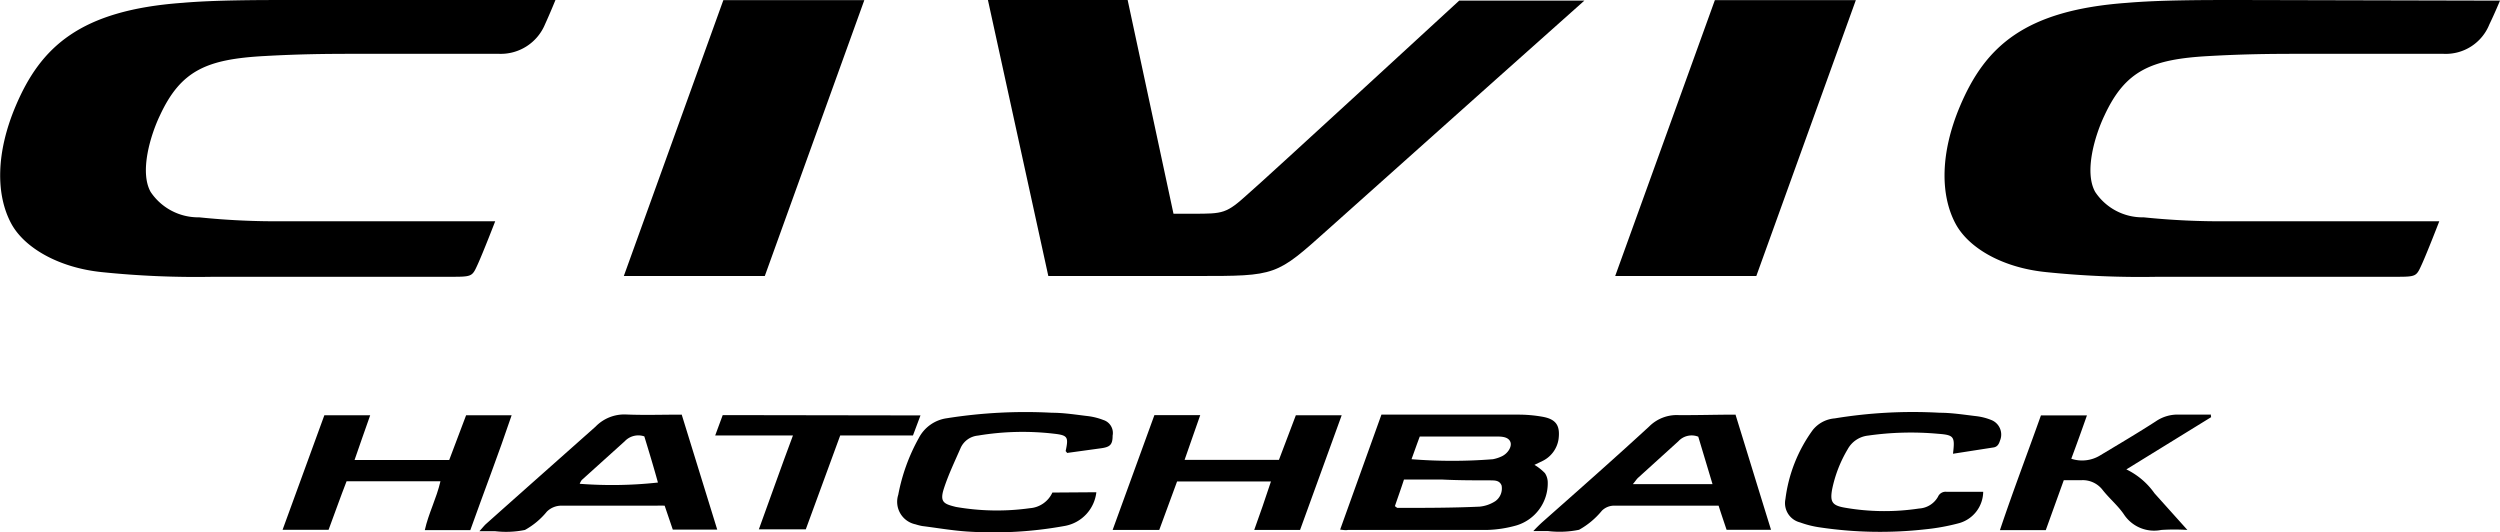
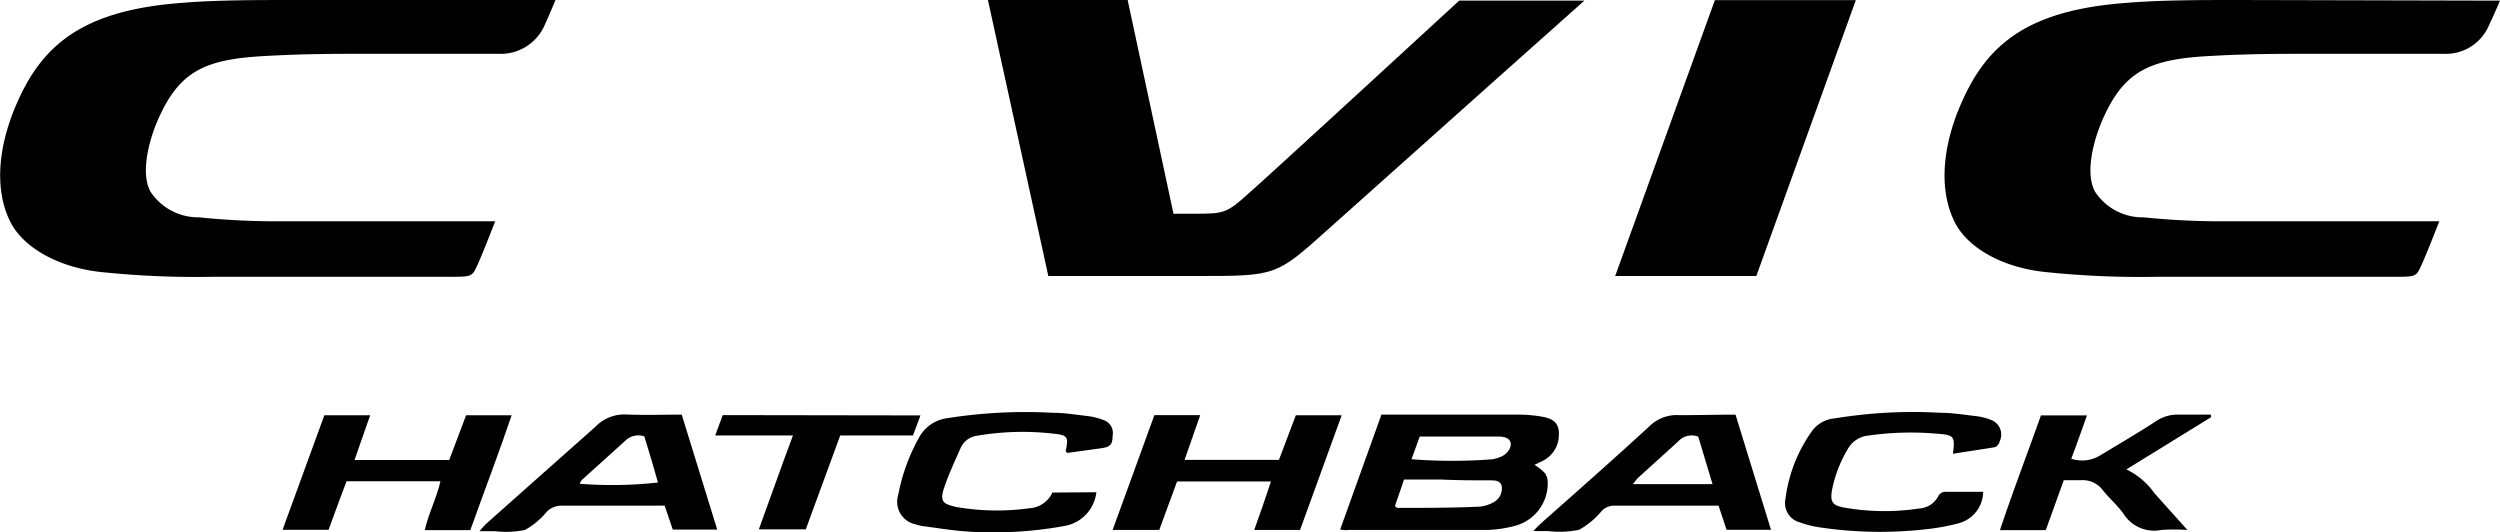
<svg xmlns="http://www.w3.org/2000/svg" viewBox="0 0 159.78 34.03">
  <title>logo-civic-hatch</title>
  <g id="レイヤー_2" data-name="レイヤー 2">
    <g id="レイヤー_1-2" data-name="レイヤー 1">
      <path d="M85.65,33.85l2.64-7.35h.64c2.69,0,5.38,0,8.06,0a8.79,8.79,0,0,1,1.62.14c.86.16,1.11.58,1,1.43a1.86,1.86,0,0,1-1,1.38l-.54.26a3.26,3.26,0,0,1,.67.53,1.1,1.1,0,0,1,.18.62,2.81,2.81,0,0,1-2,2.72,7.59,7.59,0,0,1-1.89.29c-3,0-5.92,0-8.88,0C86,33.9,85.86,33.87,85.65,33.85Zm3.5-1.5c.09.06.13.11.17.11,1.75,0,3.5,0,5.25-.08a2.24,2.24,0,0,0,1-.35,1,1,0,0,0,.4-1c-.14-.36-.48-.32-.76-.33-1,0-2,0-3-.05H89.73C89.53,31.27,89.33,31.82,89.15,32.35Zm1.07-3a33.09,33.09,0,0,0,5.19,0,2.29,2.29,0,0,0,.56-.18c.4-.18.68-.63.56-.93s-.5-.34-.81-.34c-1.46,0-2.91,0-4.36,0l-.62,0C90.57,28.35,90.41,28.81,90.22,29.33Z" fill-rule="evenodd" />
      <path d="M81.74,29.39l1.08-2.85h2.93l-2.66,7.33H80.16c.36-1,.71-2,1.07-3.1h-6c-.37,1-.75,2.05-1.14,3.1H71.11c.9-2.48,1.78-4.91,2.67-7.34h2.93c-.34,1-.67,1.88-1,2.86Z" fill-rule="evenodd" />
      <path d="M22.15,30.76c-.39,1-.77,2.08-1.15,3.1H18.06l2.67-7.32h2.93c-.35,1-.67,1.89-1,2.86h6.05c.35-.94.71-1.88,1.08-2.86h2.91c-.84,2.49-1.77,4.9-2.64,7.34H27.15c.24-1.08.74-2,1-3.12Z" fill-rule="evenodd" />
      <path d="M110.92,26.5c.76,2.46,1.5,4.88,2.27,7.36h-2.84c-.17-.51-.34-1-.51-1.54-.19,0-.36,0-.53,0h-6.07a1.11,1.11,0,0,0-.86.32,5.06,5.06,0,0,1-1.46,1.22,6.18,6.18,0,0,1-2,.08H98a8.55,8.55,0,0,1,.63-.62c2.26-2,4.53-4,6.78-6.07a2.49,2.49,0,0,1,1.87-.72C108.47,26.54,109.68,26.5,110.92,26.5Zm-2.38,1.41a1.15,1.15,0,0,0-1.27.29l-2.57,2.33c-.11.1-.19.24-.34.41h5.09Z" fill-rule="evenodd" />
      <path d="M43.57,26.5l2.27,7.35H43l-.52-1.53a5.11,5.11,0,0,0-.53,0c-2,0-4,0-6,0a1.32,1.32,0,0,0-1,.38,4.8,4.8,0,0,1-1.4,1.17,6,6,0,0,1-1.91.08h-1c.21-.23.31-.36.42-.46,2.32-2.07,4.65-4.13,7-6.22A2.56,2.56,0,0,1,40,26.49C41.15,26.54,42.33,26.5,43.57,26.5Zm-2.39,1.39a1.19,1.19,0,0,0-1.25.31l-2.75,2.48a1.08,1.08,0,0,0-.13.24,27,27,0,0,0,5-.08C41.78,29.86,41.48,28.87,41.18,27.89Z" fill-rule="evenodd" />
      <path d="M124.82,29c.13-1.11.08-1.2-1-1.28a19.31,19.31,0,0,0-4.43.12,1.69,1.69,0,0,0-1.3.87,8.19,8.19,0,0,0-1,2.59c-.13.76,0,1,.78,1.14a14.75,14.75,0,0,0,4.78.06,1.48,1.48,0,0,0,1.21-.75.53.53,0,0,1,.53-.32h2.36a2.11,2.11,0,0,1-1.52,2,13.48,13.48,0,0,1-2.18.4,26,26,0,0,1-6.71-.12,6.24,6.24,0,0,1-1.29-.32,1.27,1.27,0,0,1-.94-1.49,9.48,9.48,0,0,1,1.75-4.42,2,2,0,0,1,1.4-.74,30.82,30.82,0,0,1,6.71-.36c.79,0,1.58.13,2.36.22a3.74,3.74,0,0,1,.93.24,1,1,0,0,1,.56,1.33c-.07.23-.18.4-.43.43Z" fill-rule="evenodd" />
      <path d="M70.07,31.46a2.47,2.47,0,0,1-2,2.15,25.37,25.37,0,0,1-6.27.36c-1-.07-1.9-.23-2.86-.35a3.39,3.39,0,0,1-.43-.11,1.47,1.47,0,0,1-1.1-1.89A12,12,0,0,1,58.72,28a2.39,2.39,0,0,1,1.8-1.27,32,32,0,0,1,6.71-.35c.79,0,1.57.13,2.35.22a4.1,4.1,0,0,1,.93.24.87.87,0,0,1,.6,1c0,.58-.16.73-.74.81l-2.18.3c0-.06-.09-.1-.08-.13.19-.89.13-1-.74-1.1a17.28,17.28,0,0,0-4.87.12,1.35,1.35,0,0,0-1.1.78c-.37.85-.78,1.7-1.07,2.59s0,1,.77,1.19a15.25,15.25,0,0,0,4.72.08,1.72,1.72,0,0,0,1.44-1Z" fill-rule="evenodd" />
      <path d="M141.32,26.66,135.9,30a4.7,4.7,0,0,1,1.8,1.53l2.1,2.34a12.82,12.82,0,0,0-1.67,0,2.31,2.31,0,0,1-2.39-1c-.39-.57-.92-1-1.36-1.56a1.6,1.6,0,0,0-1.35-.62c-.37,0-.74,0-1.13,0l-1.15,3.19h-2.93c.83-2.48,1.75-4.88,2.62-7.33h2.94c-.33.94-.65,1.83-1,2.77a2.21,2.21,0,0,0,1.87-.23c1.18-.71,2.37-1.41,3.53-2.16a2.46,2.46,0,0,1,1.53-.43c.65,0,1.3,0,2,0C141.29,26.56,141.31,26.61,141.32,26.66Z" fill-rule="evenodd" />
      <path d="M58.83,26.55l-.48,1.28H53.7q-1.11,3-2.2,6h-3c.73-2,1.43-4,2.18-6H45.71c.19-.5.33-.89.48-1.3Z" fill-rule="evenodd" />
      <path d="M79.78,12.38c-1.41,1.28-1.58,1.28-3.55,1.28H75L72.07,0H63.14L67,17.64h9.49c5.11,0,5.06,0,8.41-3,6.7-6,16.36-14.6,16.36-14.6h-8S80.72,11.58,79.78,12.38Z" />
      <path d="M11.68.18C5.12.65,2.6,3,1,6.78c-1.27,3-1.27,5.69-.27,7.53.85,1.55,3.05,2.8,5.76,3.08a58.61,58.61,0,0,0,7.16.3l9.46,0h5.62c1.45,0,1.44,0,1.8-.79s1.12-2.76,1.12-2.76H18.17a47.94,47.94,0,0,1-5.44-.25,3.66,3.66,0,0,1-3.1-1.62c-.73-1.29,0-3.66.59-4.89,1.34-2.89,3-3.6,6.71-3.8,2.17-.12,3.75-.14,5.67-.14h9.3a3.06,3.06,0,0,0,2.93-1.88C35.16.84,35.5,0,35.5,0H18.79C16.55,0,13.76,0,11.68.18Z" />
      <path d="M143.07,0c-2.25,0-5,0-7.11.18-6.57.47-9.08,2.8-10.69,6.6-1.27,3-1.27,5.69-.28,7.53.84,1.55,3,2.8,5.77,3.08a58.61,58.61,0,0,0,7.16.3l9.45,0H153c1.44,0,1.42,0,1.78-.79s1.12-2.76,1.12-2.76H142.45a47.84,47.84,0,0,1-5.44-.25,3.63,3.63,0,0,1-3.1-1.62c-.73-1.29,0-3.66.59-4.89,1.34-2.89,3-3.6,6.71-3.8,2.16-.12,3.75-.14,5.66-.14h9.3a3,3,0,0,0,2.93-1.88c.33-.68.68-1.52.68-1.52Z" />
-       <polygon points="39.87 17.64 48.88 17.64 55.24 0.01 46.23 0.01 39.87 17.64" />
      <polygon points="103.23 17.64 112.25 17.64 118.61 0.01 109.6 0.01 103.23 17.64" />
    </g>
  </g>
</svg>